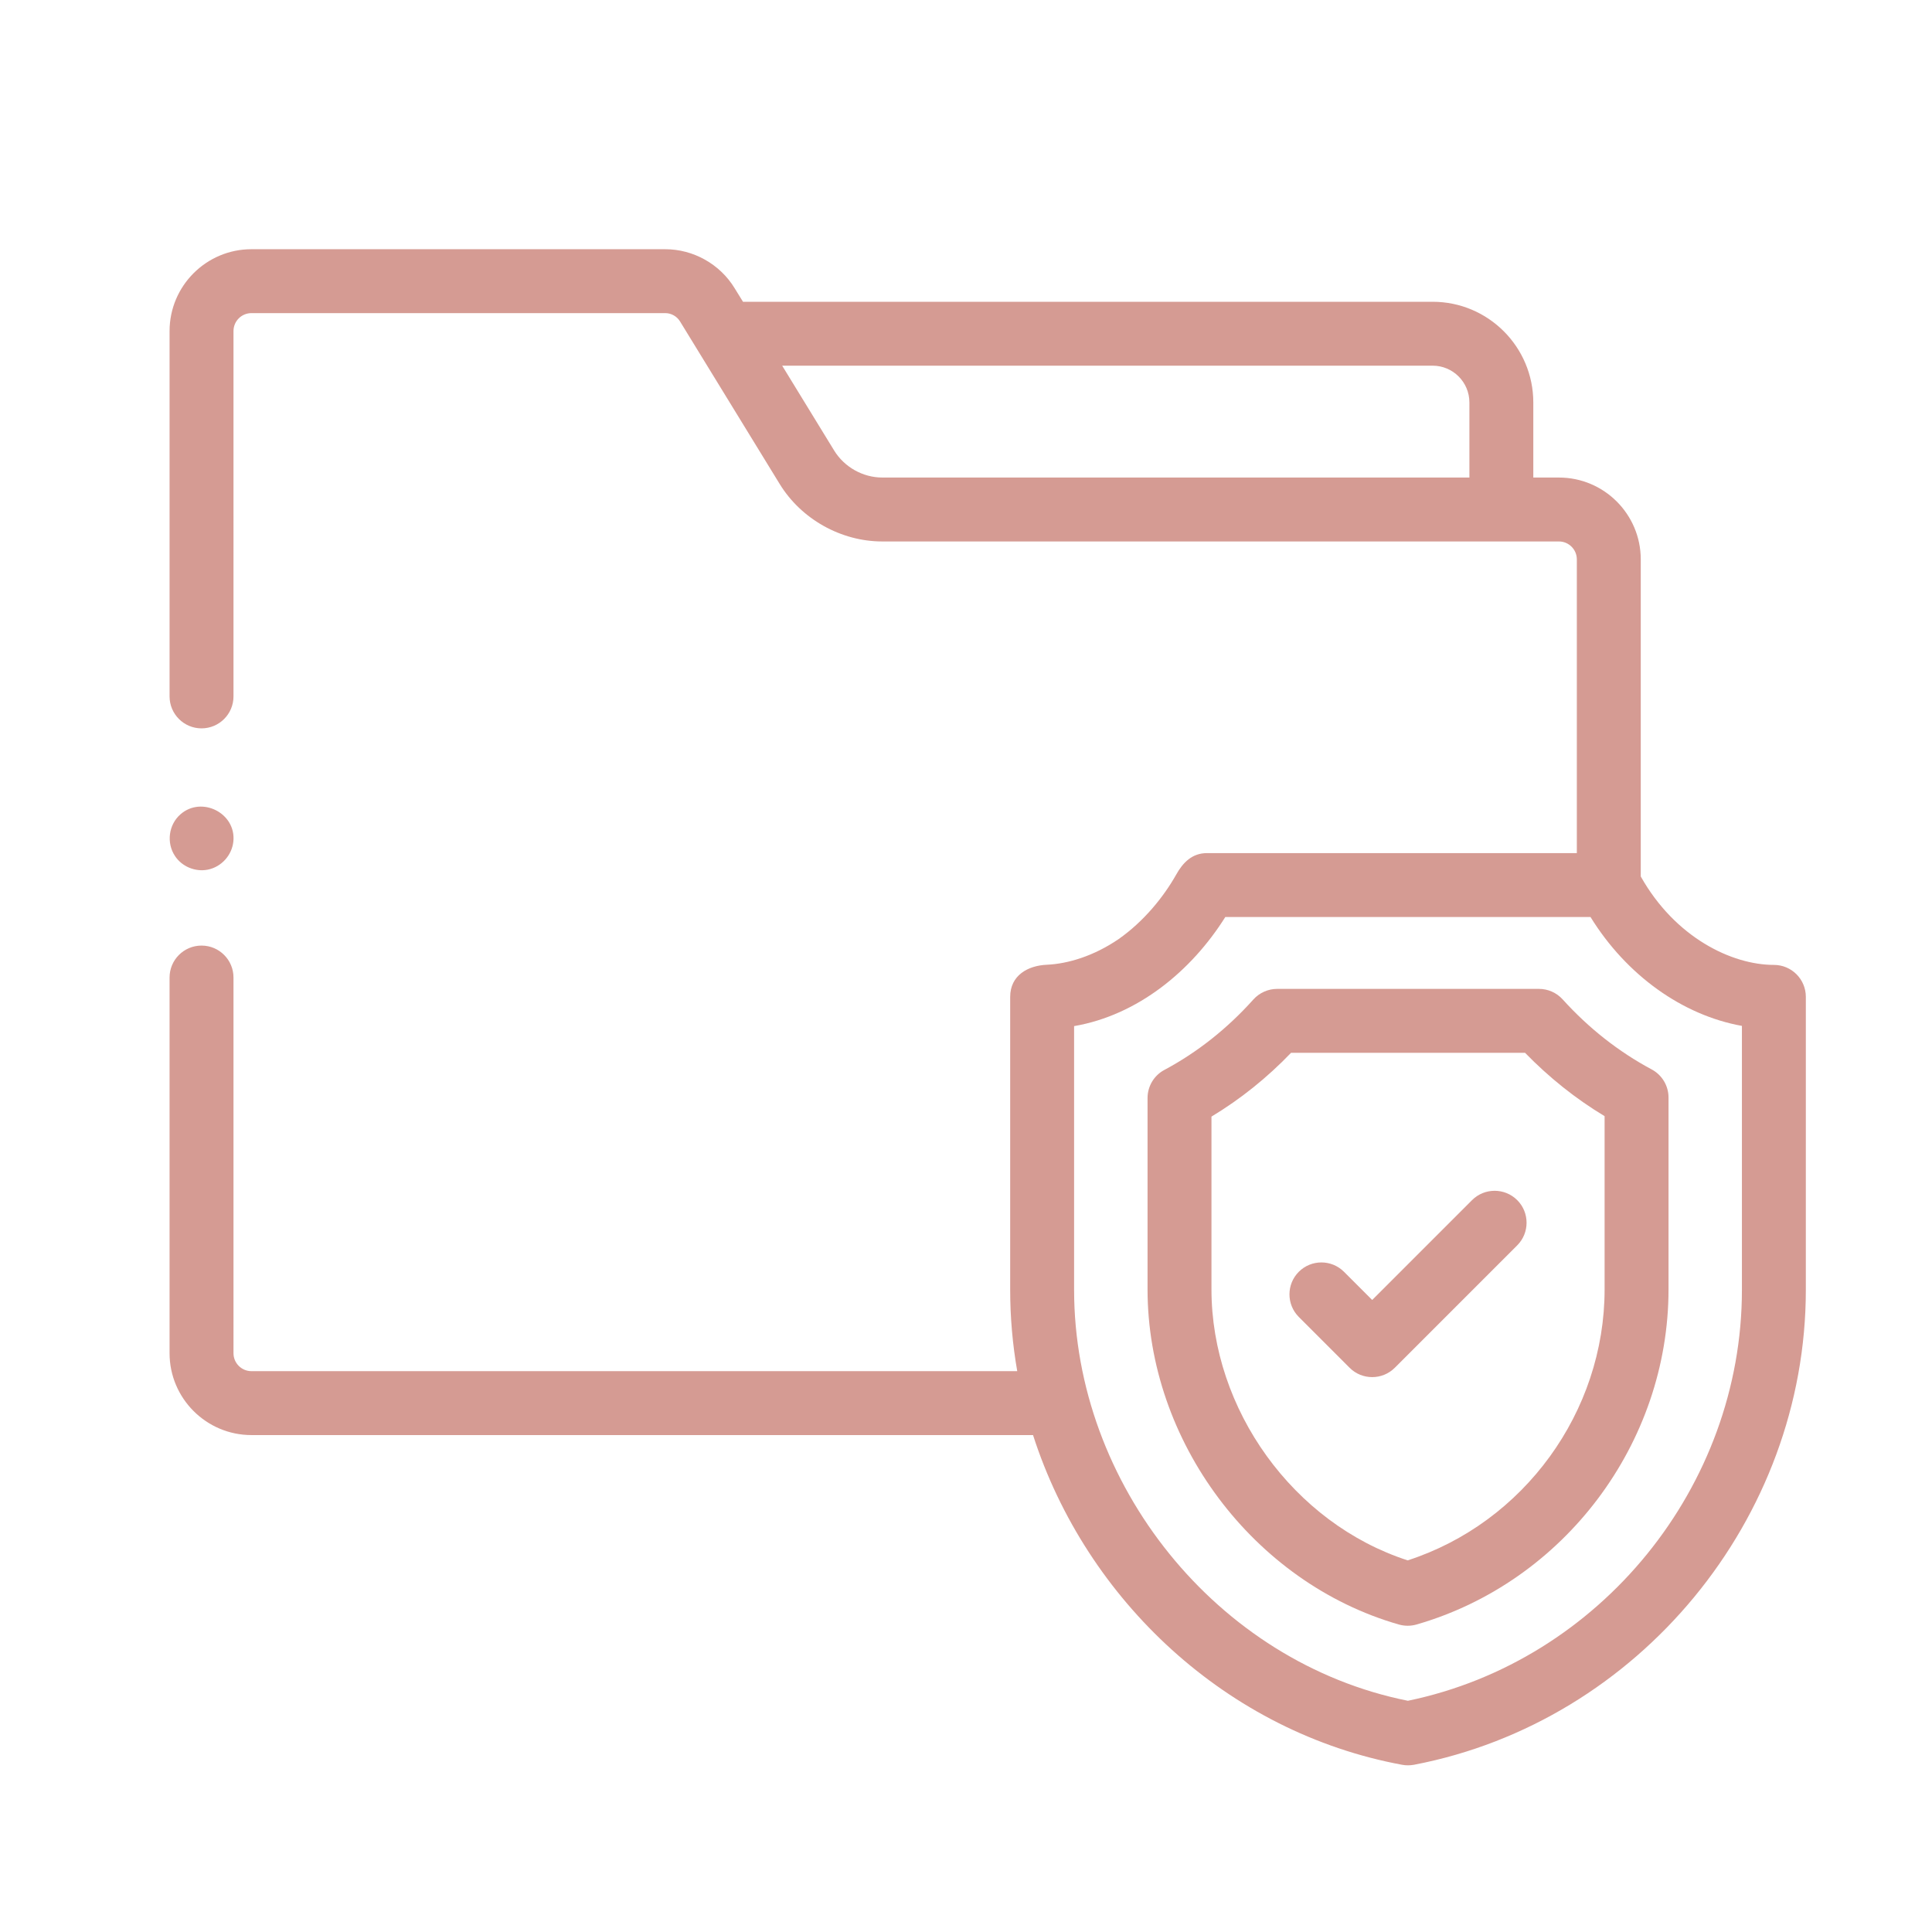
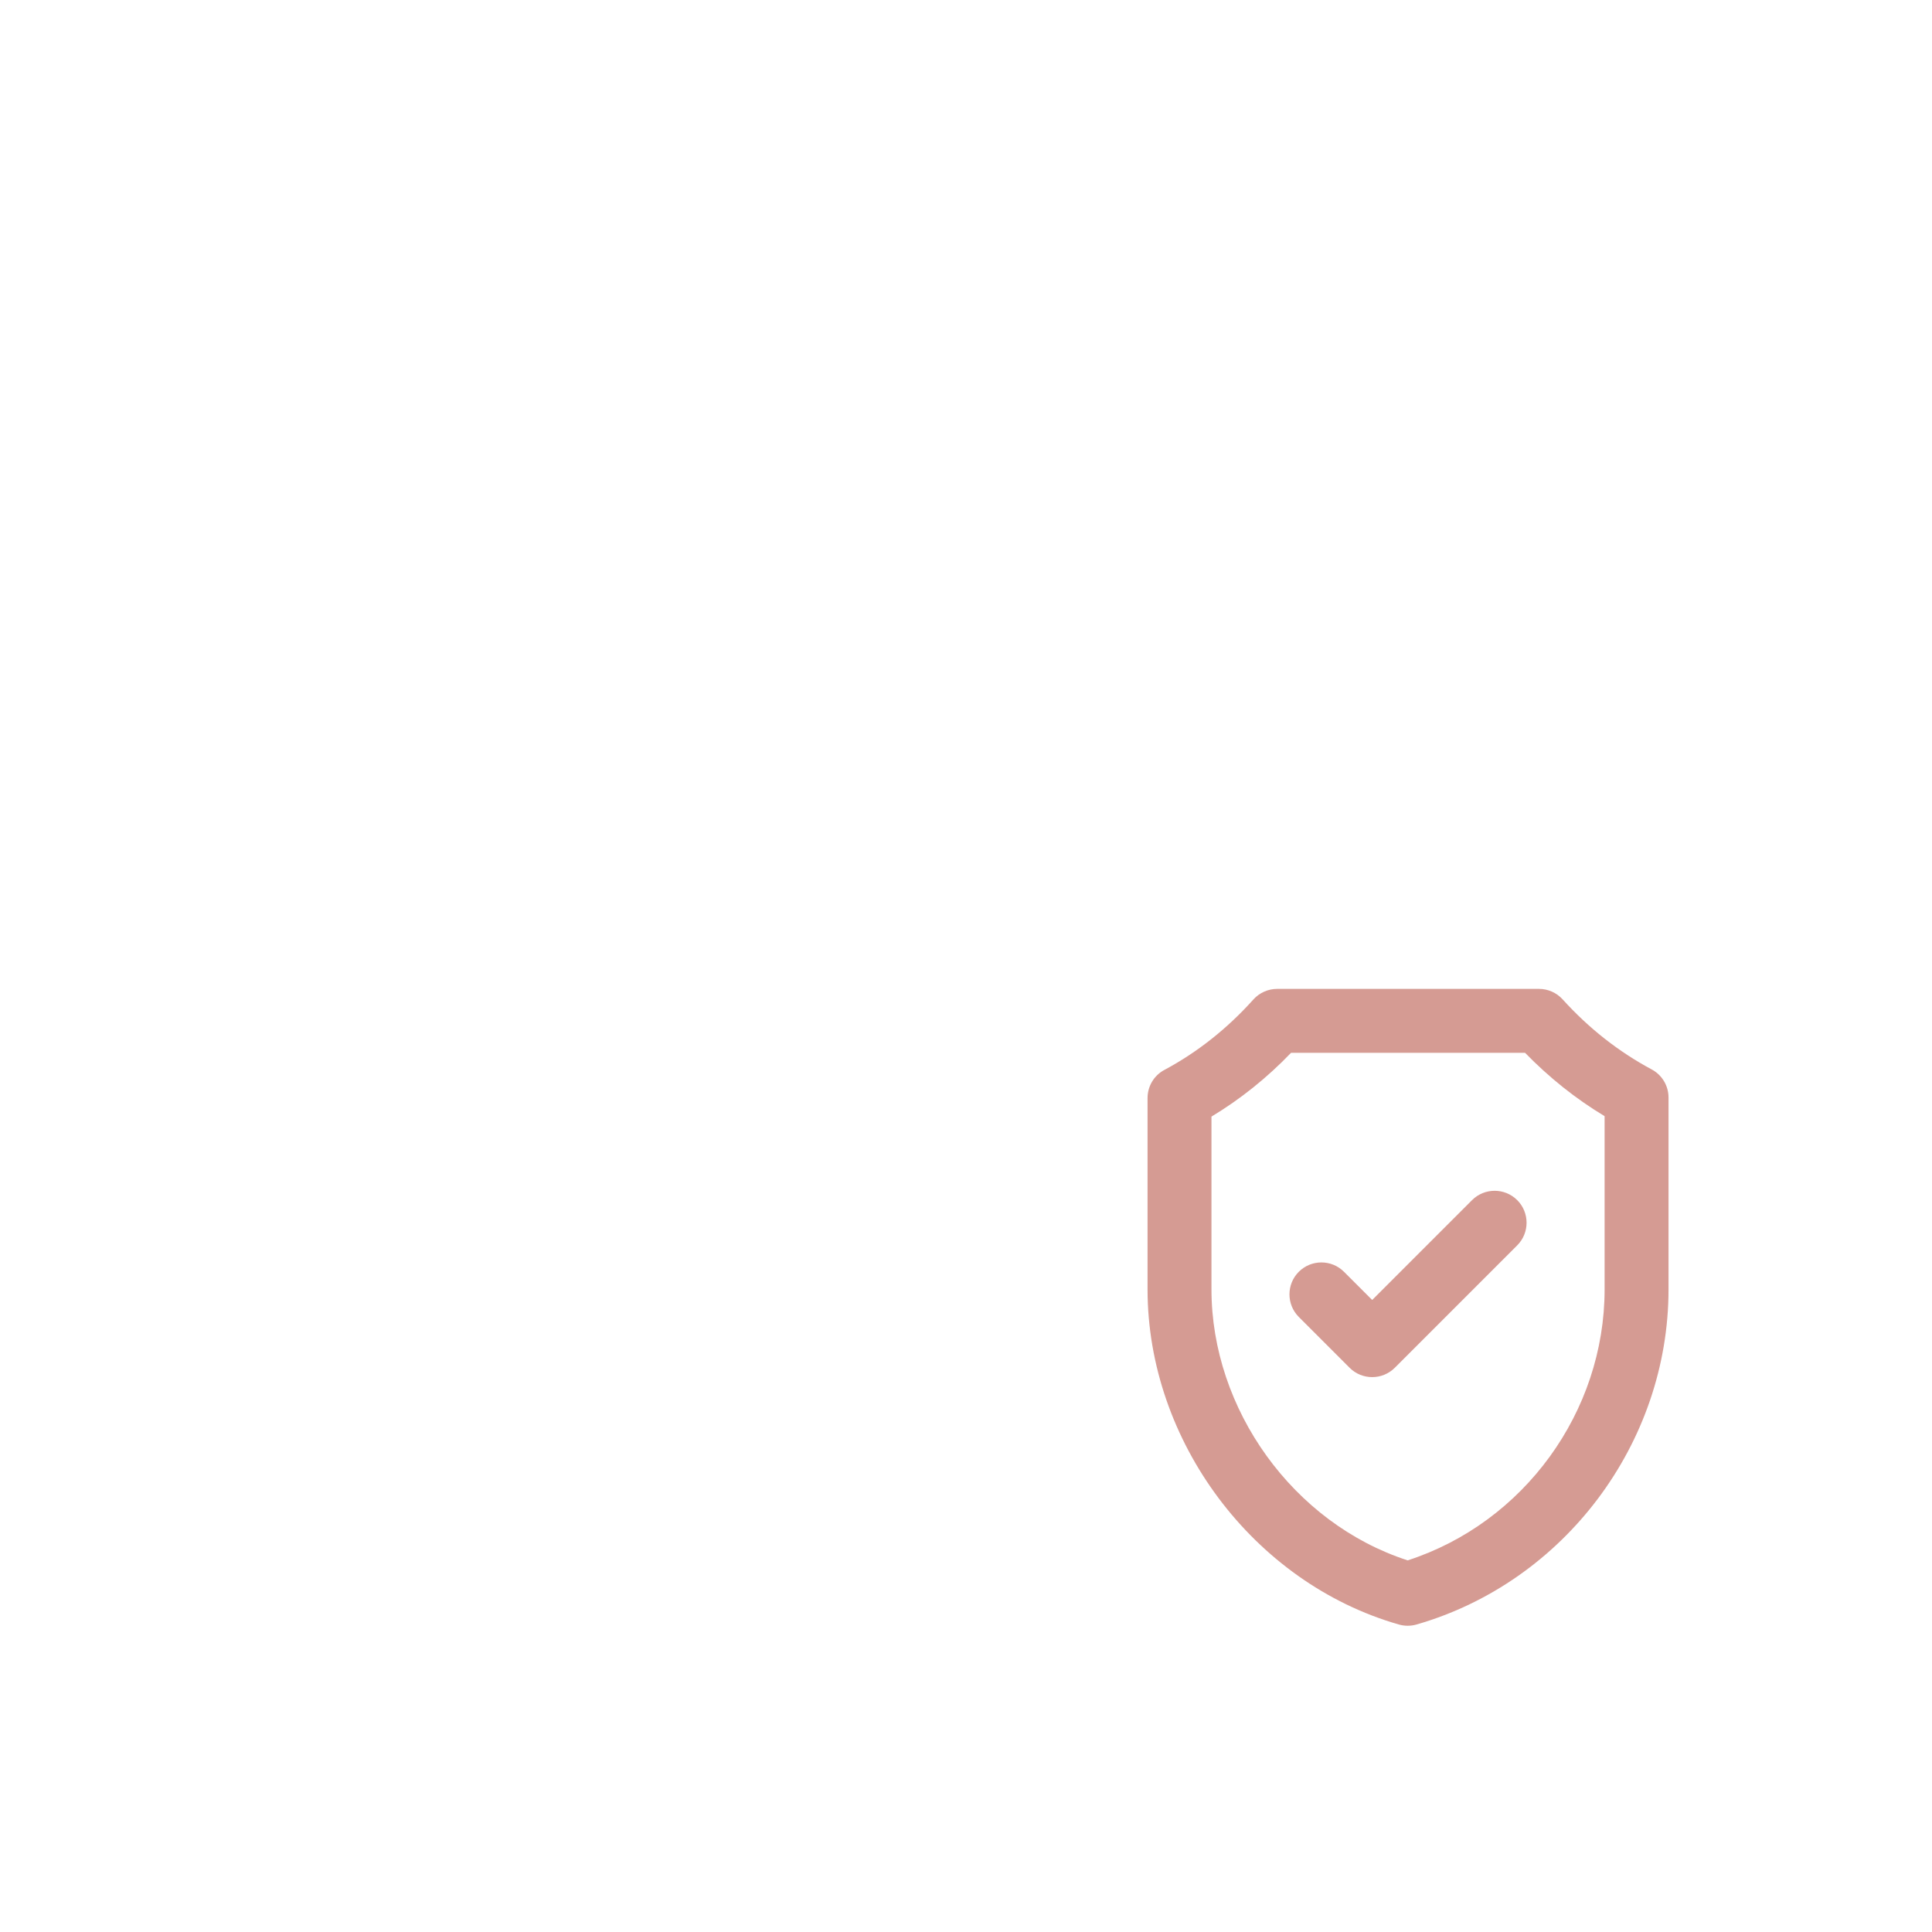
<svg xmlns="http://www.w3.org/2000/svg" version="1.1" x="0px" y="0px" width="130px" height="130px" viewBox="-11.41 -16.769 130 130" enable-background="new -11.41 -16.769 130 130" xml:space="preserve">
  <defs>
</defs>
-   <path fill="#D59B93" d="M107.951,48.157c-2.832,0-6.648-1.842-8.958-5.951V20.87c0-3.037-2.47-5.506-5.502-5.506h-1.728v-5.049  c0-3.737-3.033-6.778-6.771-6.778H38.585l-0.567-0.919C37.031,1.001,35.244,0,33.353,0H5.509C2.473,0,0,2.469,0,5.509V30.09  c0,1.187,0.964,2.151,2.15,2.151c1.19,0,2.151-0.964,2.151-2.151V5.509c0-0.668,0.541-1.209,1.208-1.209h27.844  c0.405,0,0.786,0.215,0.998,0.564l6.703,10.934c1.446,2.362,4.127,3.867,6.9,3.867h45.537c0.66,0,1.201,0.542,1.201,1.205v19.765  H69.799c-0.994,0-1.617,0.638-2.065,1.446c-0.863,1.528-2.188,3.152-3.867,4.334c-1.676,1.146-3.411,1.665-4.827,1.731  c-1.279,0.052-2.477,0.712-2.477,2.162v19.717c0,1.827,0.159,3.663,0.475,5.468H5.509c-0.667,0-1.208-0.541-1.208-1.208V49.007  c0-1.186-0.96-2.15-2.151-2.15c-1.187,0-2.15,0.964-2.15,2.15v25.278c0,3.037,2.473,5.509,5.509,5.509h52.592  c3.586,11.146,13.084,20.014,24.842,22.187c0.262,0.049,0.53,0.044,0.796-0.003c15.128-2.903,26.362-16.552,26.362-31.952V50.309  C110.101,49.121,109.141,48.157,107.951,48.157L107.951,48.157z M41.221,7.837h43.771c1.366,0,2.471,1.112,2.471,2.477v5.049H47.954  c-1.305,0-2.55-0.704-3.233-1.813L41.221,7.837z M105.8,70.025c0,13.218-9.529,24.971-22.476,27.647  C70.466,95.1,60.864,83.086,60.864,70.025V52.276c4.293-0.741,7.901-3.718,10.174-7.341h24.574  c2.417,3.915,6.185,6.607,10.188,7.326V70.025z" />
  <path fill="#D59B93" d="M93.735,50.475c-0.407-0.448-0.985-0.704-1.593-0.704H74.531c-0.616,0-1.194,0.26-1.603,0.712  c-1.754,1.957-3.767,3.552-5.984,4.738c-0.704,0.37-1.138,1.104-1.138,1.898v12.872c0,10.188,7.101,19.739,16.91,22.55  c0.394,0.111,0.794,0.111,1.187,0c9.943-2.862,16.958-12.204,16.958-22.55V57.082c0-0.794-0.438-1.521-1.138-1.895  C97.499,53.997,95.485,52.41,93.735,50.475L93.735,50.475z M96.56,69.991c0,8.23-5.421,15.698-13.251,18.234  c-7.696-2.495-13.202-10.159-13.202-18.234V58.365c1.946-1.172,3.74-2.61,5.357-4.294h15.742c1.617,1.661,3.407,3.092,5.354,4.264  V69.991z" />
  <path fill="#D59B93" d="M87.641,63.985l-6.719,6.718l-1.899-1.897c-0.837-0.838-2.201-0.838-3.039,0  c-0.839,0.838-0.839,2.202,0,3.04l3.418,3.419c0.419,0.421,0.971,0.629,1.521,0.629c0.548,0,1.097-0.208,1.52-0.629l8.239-8.239  c0.837-0.838,0.837-2.202,0-3.04C89.842,63.147,88.478,63.147,87.641,63.985z" />
-   <path fill="#D59B93" d="M0.363,40.828c0.471,0.719,1.372,1.086,2.21,0.92c0.919-0.186,1.624-0.968,1.72-1.899  c0.193-1.905-2.135-3.077-3.56-1.824C-0.067,38.722-0.223,39.945,0.363,40.828z" />
</svg>